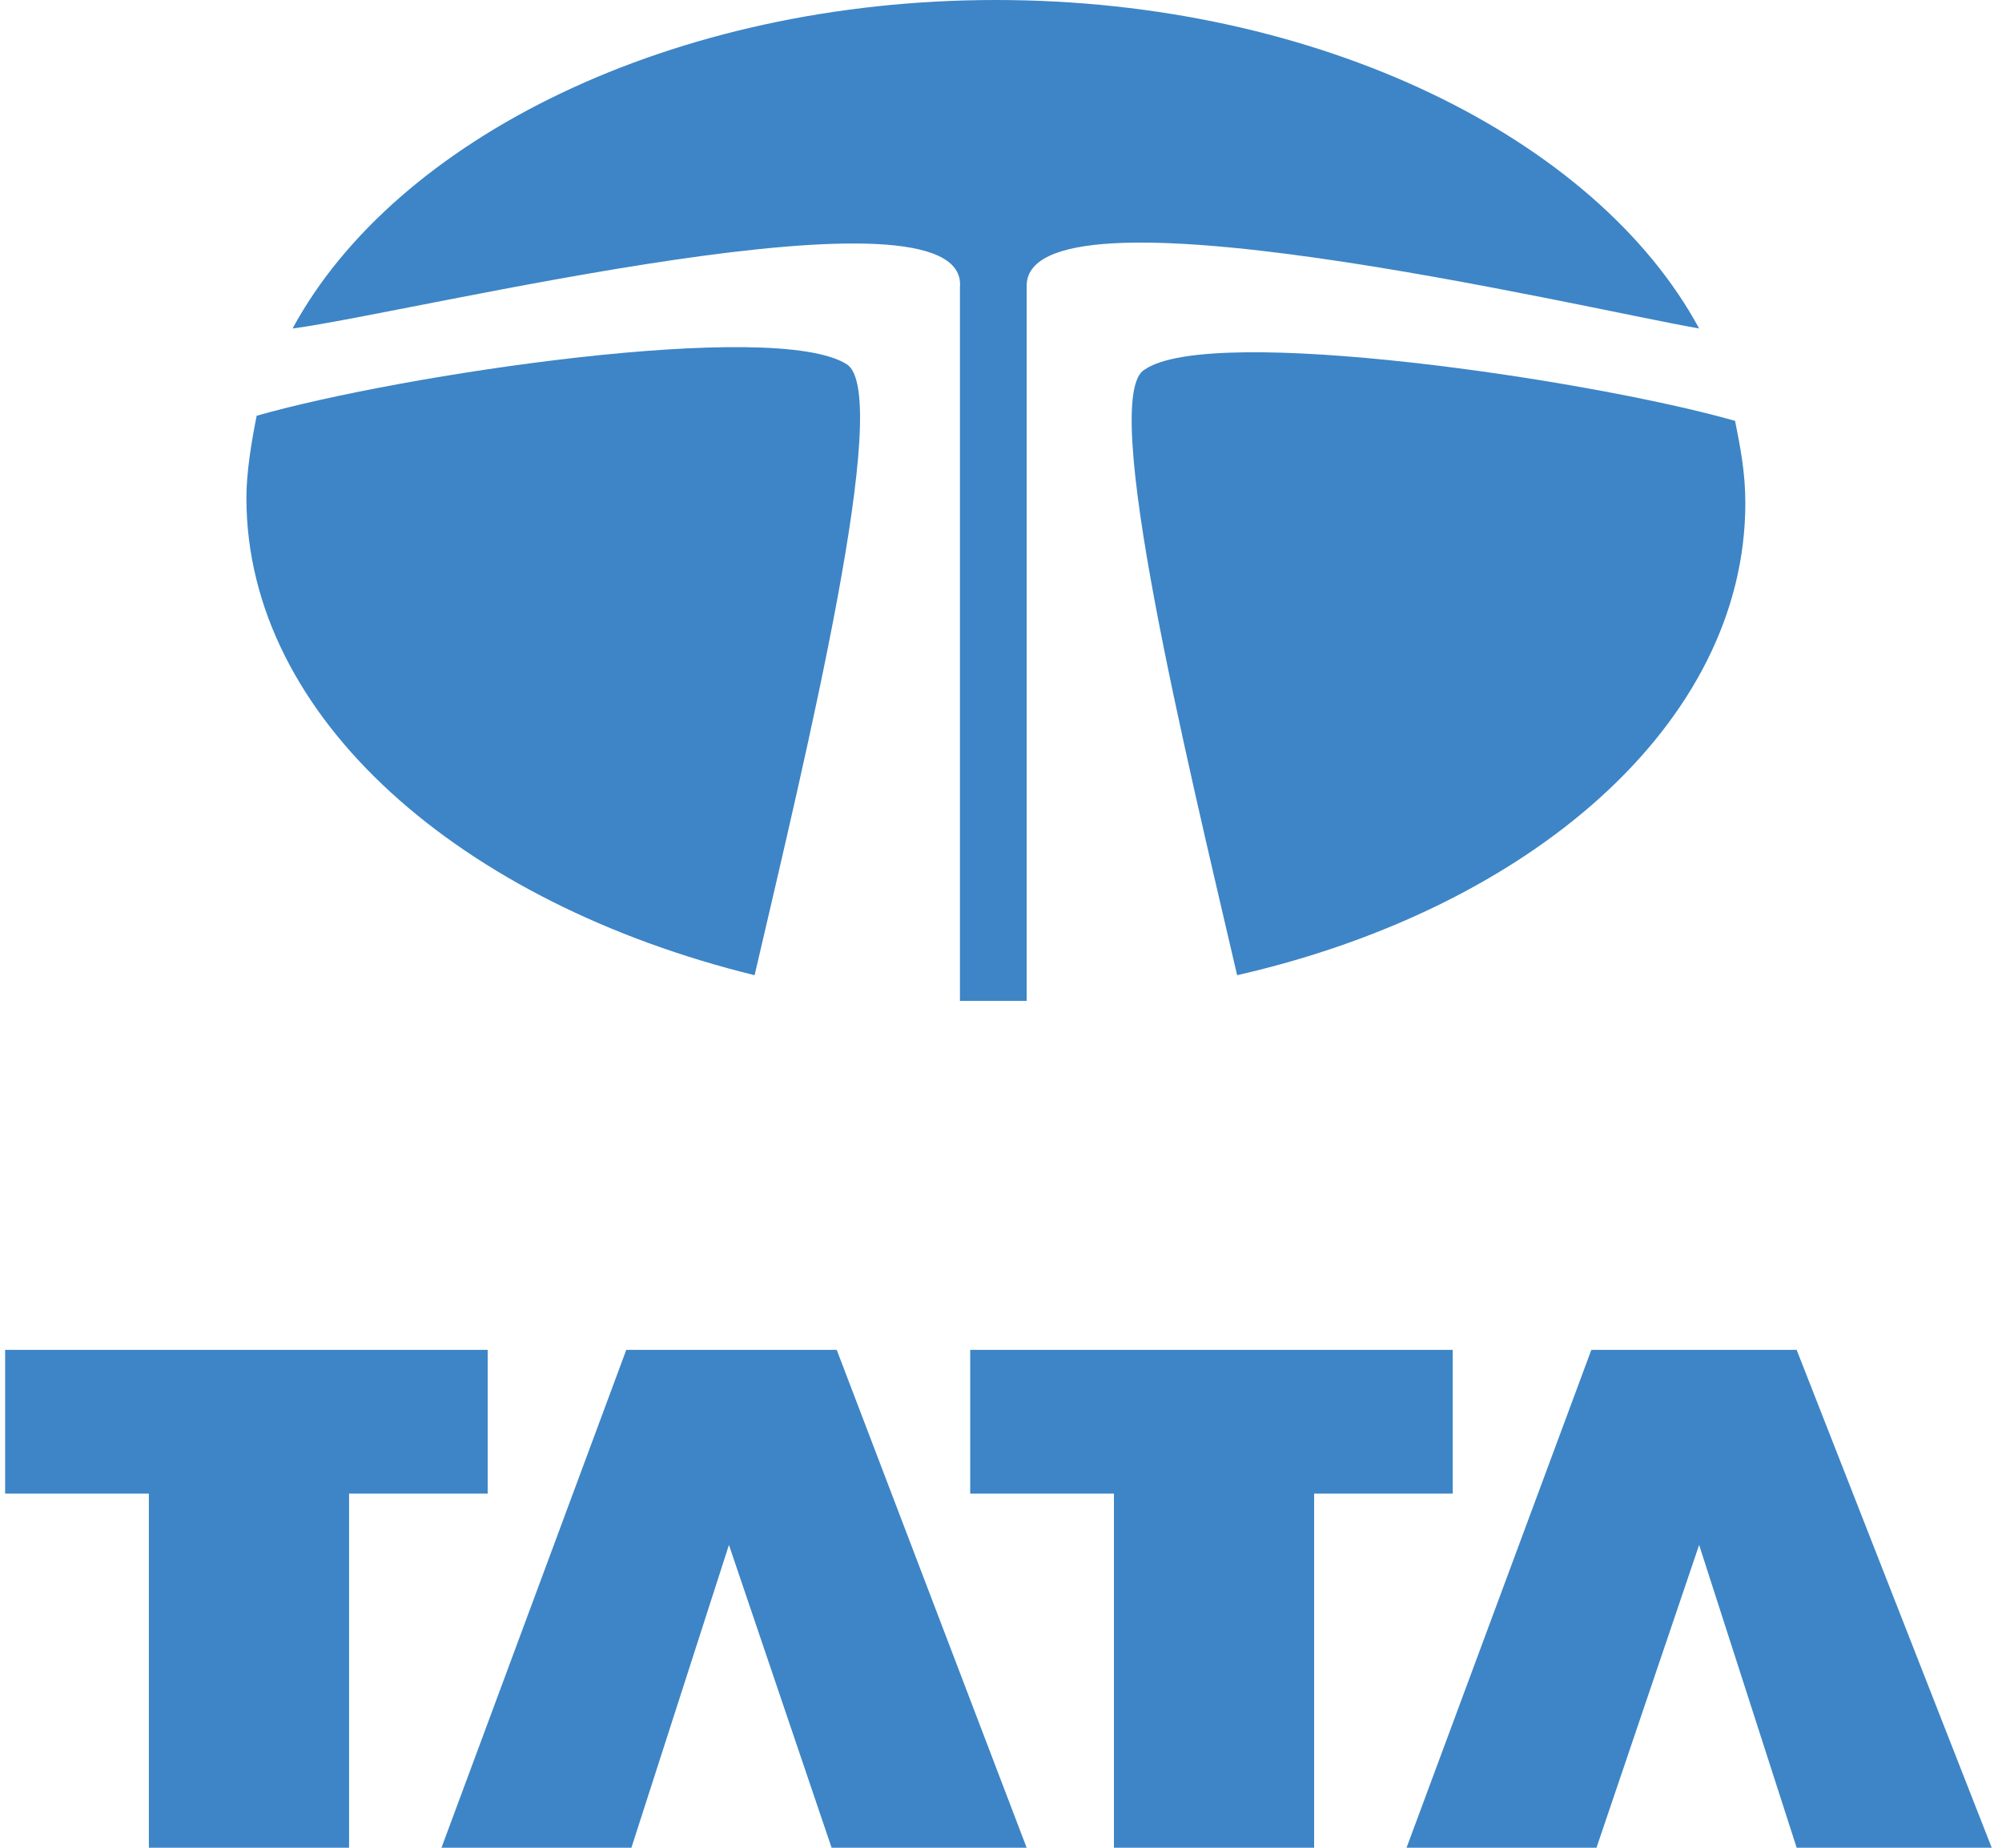
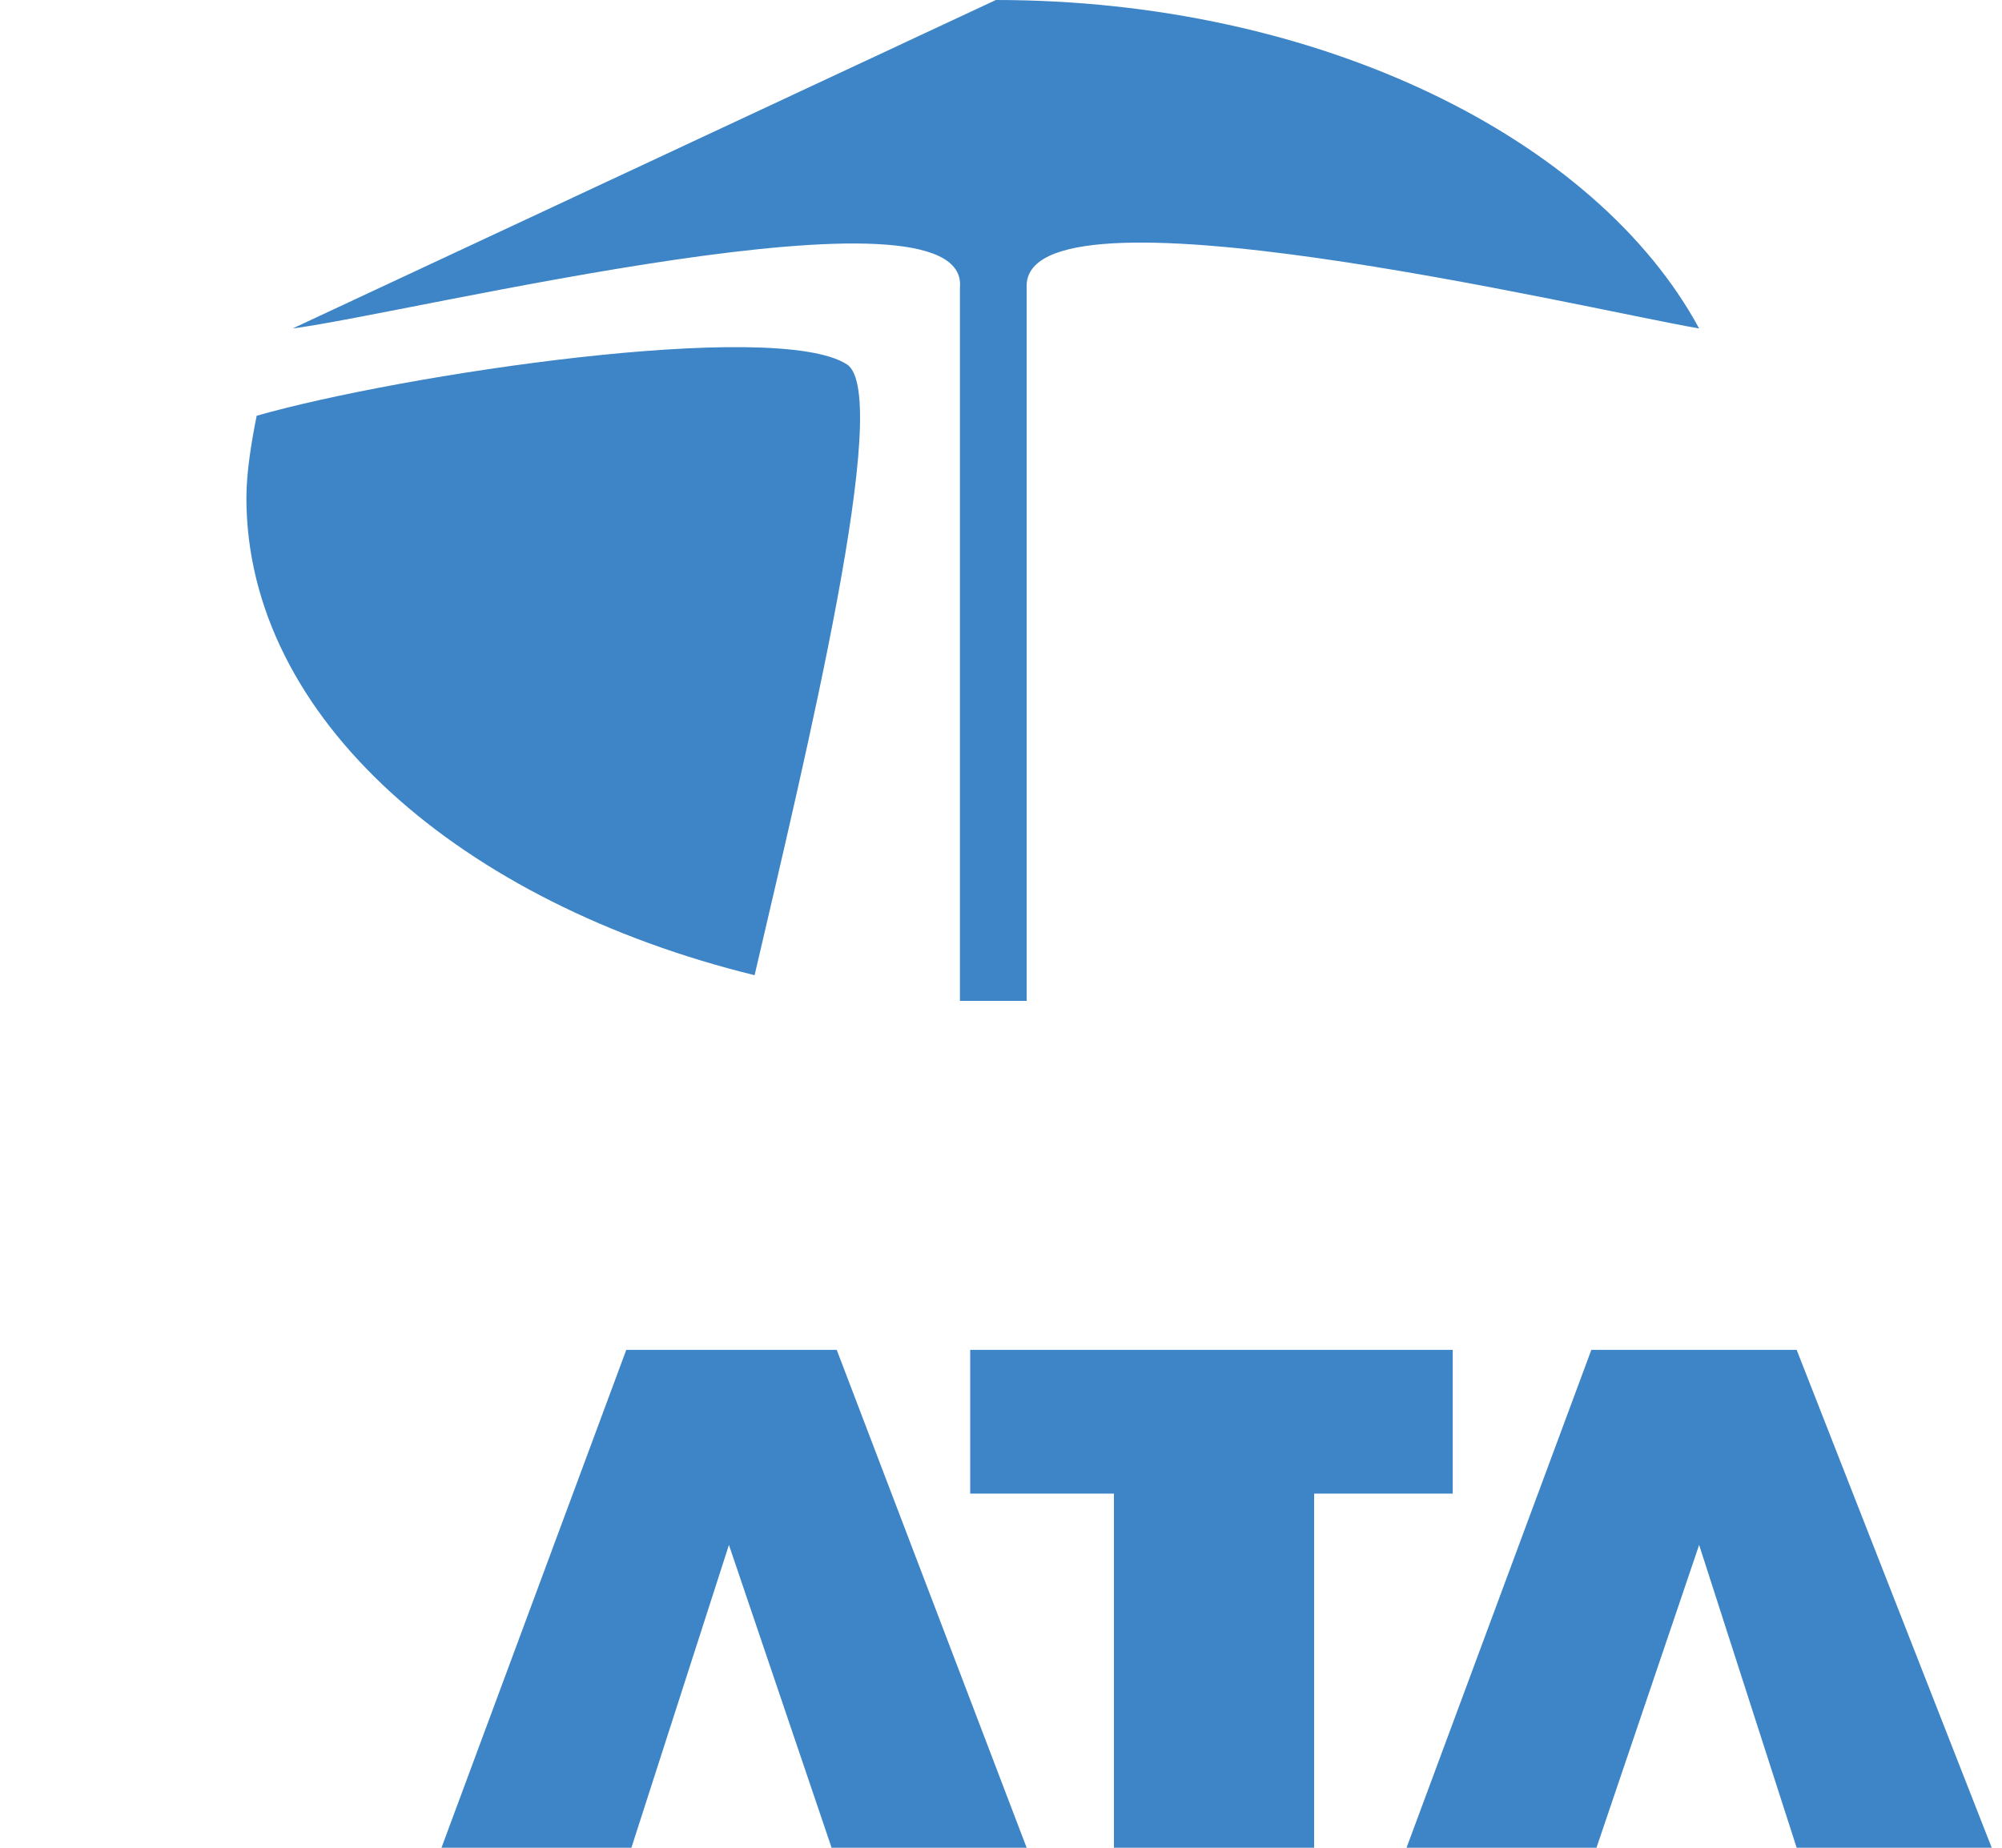
<svg xmlns="http://www.w3.org/2000/svg" id="Layer_1" x="0px" y="0px" viewBox="0 0 39 36" style="enable-background:new 0 0 39 36;" xml:space="preserve">
  <style type="text/css">	.st0{fill:#3D85C6;}</style>
  <g>
    <g>
-       <polygon class="st0" points="0.1,26.3 0.1,29.1 2.9,29.1 2.9,36 6.8,36 6.8,29.1 9.5,29.1 9.5,26.3   " />
      <polygon class="st0" points="18.9,26.3 18.9,29.1 21.7,29.1 21.7,36 25.6,36 25.6,29.1 28.3,29.1 28.3,26.3   " />
      <polygon class="st0" points="12.2,26.3 8.6,36 12.3,36 14.2,30.1 16.2,36 20,36 16.3,26.3   " />
      <polygon class="st0" points="31,26.3 27.4,36 31.1,36 33.1,30.1 35,36 38.8,36 35,26.3   " />
    </g>
    <g>
      <path class="st0" d="M14.7,19C9,17.6,4.8,14,4.8,9.7c0-0.5,0.1-1.1,0.2-1.6c2.8-0.8,10.1-1.9,11.5-1C17.4,7.7,15.7,14.7,14.7,19" />
-       <path class="st0" d="M33.8,8.2c0.1,0.5,0.2,1,0.2,1.6c0,4.3-4.2,7.9-9.9,9.2c-1-4.3-2.7-11.3-1.8-11.8C23.6,6.3,31,7.4,33.8,8.2" />
-       <path class="st0" d="M19.4,0c6.3,0,11.7,2.7,13.7,6.4c-2.3-0.4-13.2-3-13.1-0.8v13.9c-0.2,0-0.4,0-0.6,0c-0.2,0-0.4,0-0.7,0V5.6   C18.9,3.4,8,6.1,5.7,6.4C7.7,2.7,13.1,0,19.4,0" />
+       <path class="st0" d="M19.4,0c6.3,0,11.7,2.7,13.7,6.4c-2.3-0.4-13.2-3-13.1-0.8v13.9c-0.2,0-0.4,0-0.6,0c-0.2,0-0.4,0-0.7,0V5.6   C18.9,3.4,8,6.1,5.7,6.4" />
    </g>
  </g>
</svg>